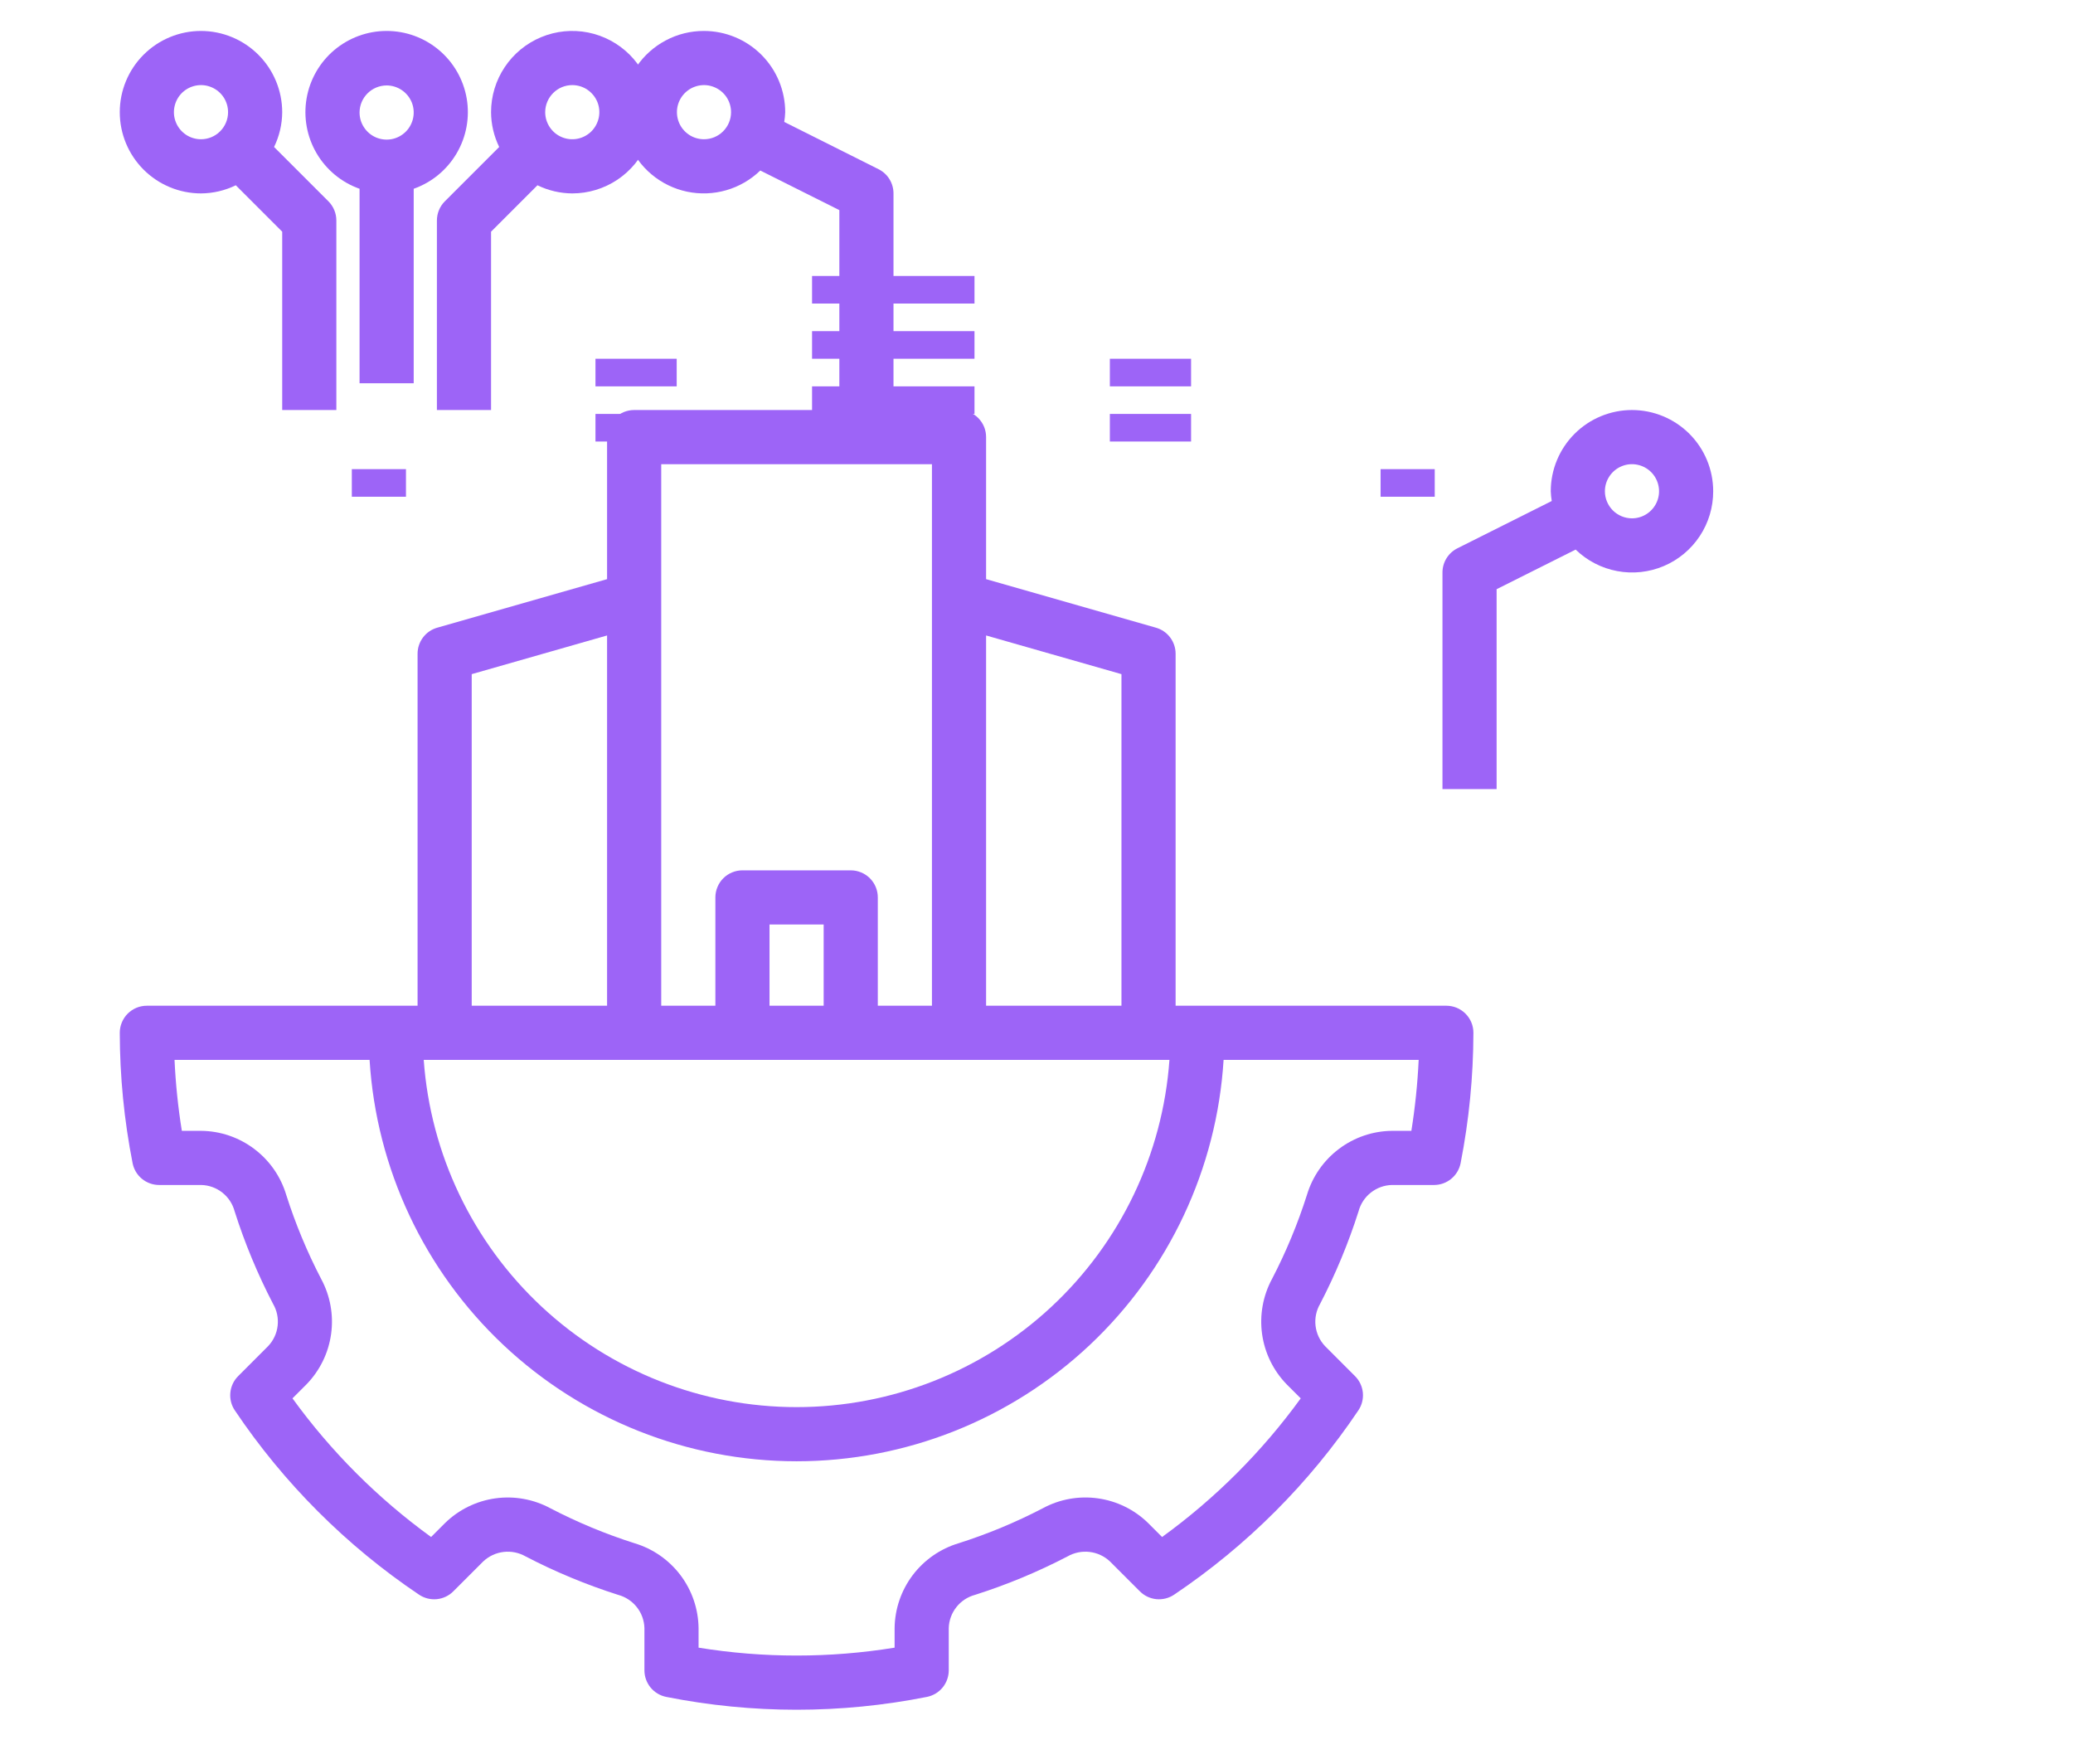
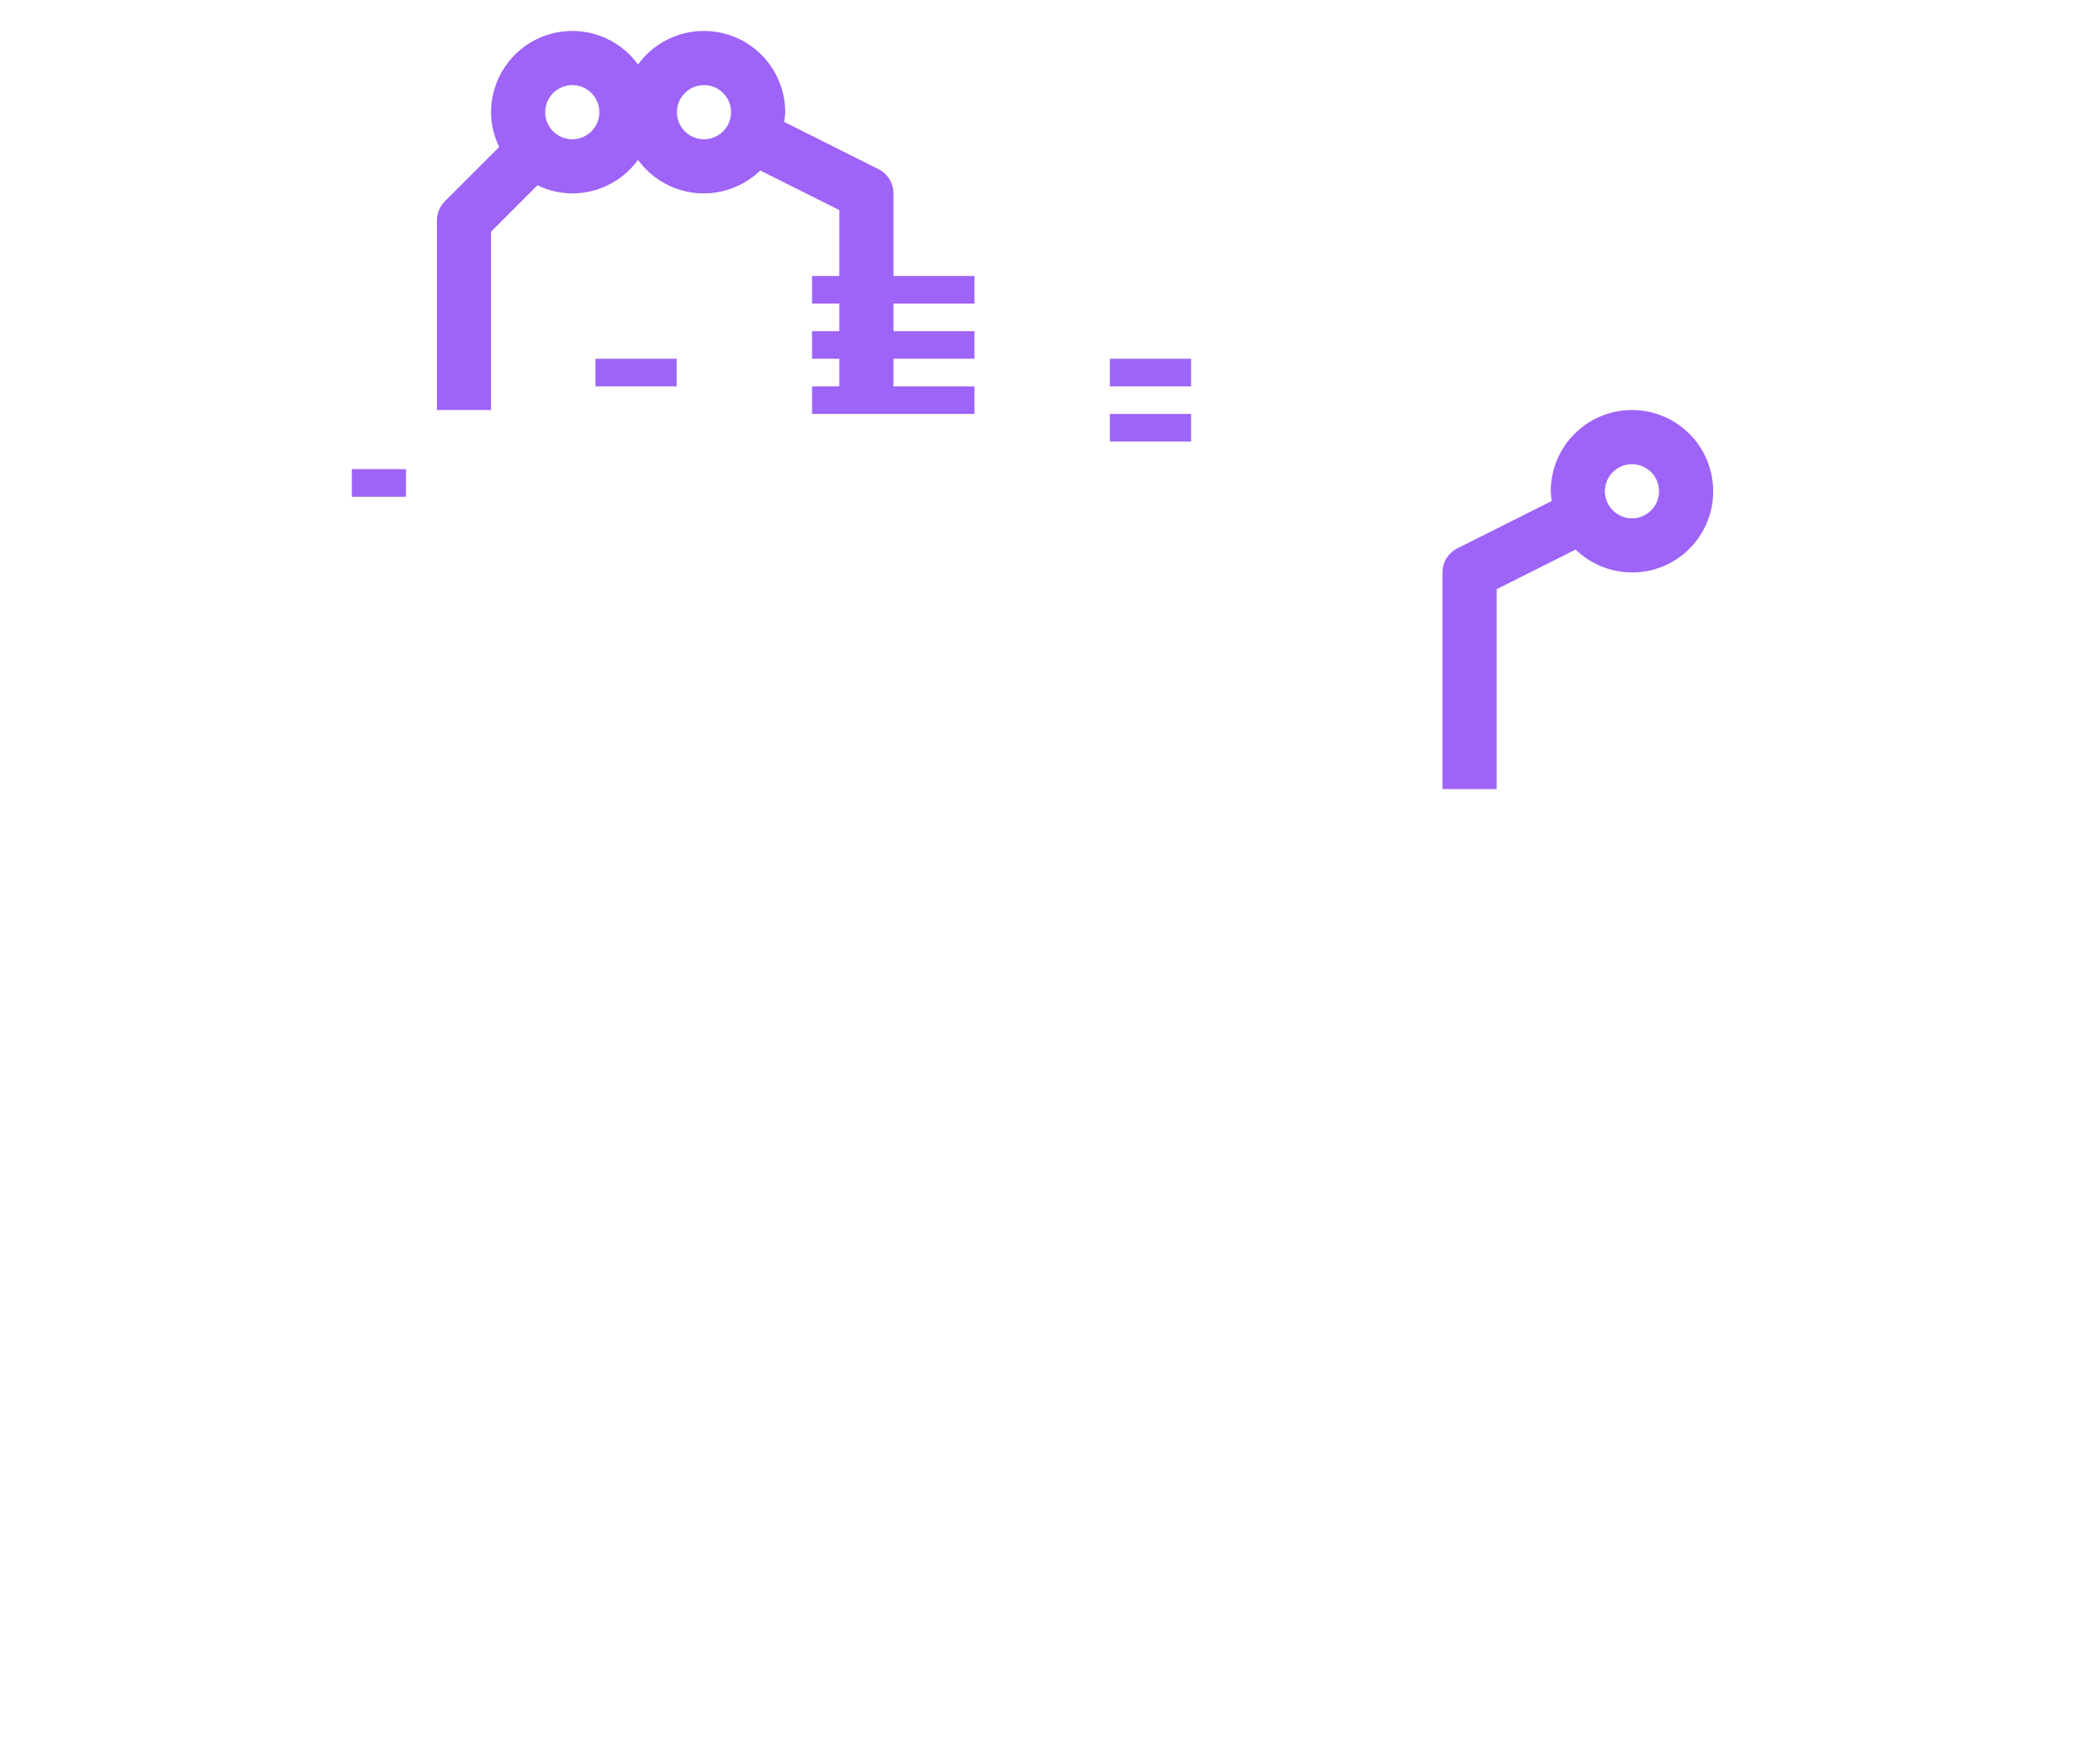
<svg xmlns="http://www.w3.org/2000/svg" width="67" height="57" viewBox="0 0 67 57" fill="none">
-   <path d="M6.496 1C5.8 1 5.132 1.277 4.64 1.769C4.148 2.261 3.871 2.929 3.871 3.625C3.871 4.321 4.148 4.989 4.64 5.481C5.132 5.973 5.8 6.25 6.496 6.25C6.886 6.248 7.27 6.158 7.621 5.987L9.121 7.487V13.25H10.871V7.125C10.871 6.893 10.779 6.67 10.615 6.506L8.858 4.75C9.029 4.399 9.119 4.015 9.121 3.625C9.12 2.929 8.844 2.262 8.351 1.77C7.859 1.278 7.192 1.001 6.496 1ZM6.496 4.5C6.323 4.5 6.154 4.449 6.01 4.353C5.866 4.256 5.754 4.12 5.688 3.96C5.621 3.8 5.604 3.624 5.638 3.454C5.672 3.285 5.755 3.129 5.877 3.006C6 2.884 6.156 2.801 6.325 2.767C6.495 2.733 6.671 2.75 6.831 2.817C6.991 2.883 7.127 2.995 7.224 3.139C7.32 3.283 7.371 3.452 7.371 3.625C7.371 3.857 7.279 4.079 7.115 4.243C6.951 4.408 6.728 4.5 6.496 4.5Z" fill="#9D64F7" />
-   <path d="M13.371 12.386V6.1C13.955 5.894 14.447 5.488 14.76 4.953C15.074 4.419 15.188 3.792 15.084 3.181C14.979 2.571 14.662 2.017 14.188 1.618C13.715 1.219 13.116 1 12.496 1C11.877 1 11.278 1.219 10.804 1.618C10.331 2.017 10.014 2.571 9.909 3.181C9.804 3.791 9.919 4.419 10.232 4.953C10.545 5.487 11.037 5.894 11.621 6.1V12.386H13.371ZM12.496 2.761C12.669 2.761 12.838 2.813 12.982 2.909C13.126 3.005 13.238 3.142 13.305 3.301C13.371 3.461 13.388 3.637 13.354 3.807C13.32 3.977 13.237 4.133 13.115 4.255C12.992 4.377 12.837 4.461 12.667 4.495C12.497 4.528 12.321 4.511 12.161 4.445C12.001 4.378 11.865 4.266 11.769 4.122C11.672 3.979 11.621 3.809 11.621 3.636C11.621 3.404 11.714 3.182 11.878 3.018C12.042 2.854 12.264 2.762 12.496 2.761Z" fill="#9D64F7" />
  <path d="M14.121 7.125V13.25H15.871V7.487L17.371 5.987C17.722 6.158 18.106 6.248 18.496 6.25C19.015 6.25 19.523 6.096 19.954 5.808C20.386 5.519 20.723 5.109 20.921 4.63C21.12 4.15 21.172 3.622 21.071 3.113C20.969 2.604 20.719 2.136 20.352 1.769C19.985 1.402 19.517 1.152 19.008 1.05C18.499 0.949 17.971 1.001 17.492 1.2C17.012 1.399 16.602 1.735 16.314 2.167C16.025 2.598 15.871 3.106 15.871 3.625C15.873 4.015 15.963 4.399 16.134 4.75L14.377 6.506C14.213 6.67 14.121 6.893 14.121 7.125ZM18.496 2.75C18.669 2.75 18.838 2.801 18.982 2.897C19.126 2.994 19.238 3.13 19.305 3.29C19.371 3.45 19.388 3.626 19.354 3.796C19.32 3.965 19.237 4.121 19.115 4.244C18.992 4.366 18.837 4.449 18.667 4.483C18.497 4.517 18.321 4.5 18.161 4.433C18.001 4.367 17.865 4.255 17.769 4.111C17.672 3.967 17.621 3.798 17.621 3.625C17.621 3.393 17.714 3.171 17.878 3.007C18.042 2.842 18.264 2.75 18.496 2.75Z" fill="#9D64F7" />
  <path d="M22.753 1C22.323 0.999 21.899 1.103 21.519 1.305C21.139 1.506 20.814 1.797 20.572 2.154C20.331 2.51 20.181 2.92 20.136 3.348C20.09 3.776 20.151 4.208 20.312 4.607C20.473 5.006 20.729 5.36 21.059 5.636C21.389 5.913 21.781 6.104 22.202 6.193C22.623 6.282 23.06 6.266 23.473 6.147C23.887 6.028 24.264 5.809 24.573 5.51L27.128 6.79V13.25H28.878V6.25C28.878 6.088 28.833 5.929 28.748 5.79C28.663 5.652 28.541 5.541 28.396 5.468L25.347 3.94C25.364 3.836 25.374 3.73 25.378 3.625C25.378 2.929 25.101 2.262 24.609 1.77C24.117 1.278 23.45 1.001 22.753 1ZM22.753 4.5C22.581 4.5 22.411 4.449 22.267 4.353C22.123 4.256 22.011 4.12 21.945 3.96C21.879 3.8 21.862 3.624 21.895 3.454C21.929 3.285 22.012 3.129 22.135 3.006C22.257 2.884 22.413 2.801 22.583 2.767C22.753 2.733 22.928 2.75 23.088 2.817C23.248 2.883 23.385 2.995 23.481 3.139C23.577 3.283 23.628 3.452 23.628 3.625C23.628 3.857 23.536 4.079 23.372 4.243C23.208 4.408 22.985 4.5 22.753 4.5Z" fill="#9D64F7" />
-   <path d="M43.909 39.143C43.973 38.904 44.112 38.692 44.306 38.539C44.5 38.386 44.738 38.299 44.985 38.293H46.349C46.552 38.293 46.748 38.222 46.905 38.093C47.062 37.964 47.169 37.784 47.208 37.585C47.48 36.198 47.618 34.788 47.621 33.375C47.621 33.26 47.599 33.146 47.555 33.04C47.511 32.934 47.446 32.837 47.365 32.756C47.284 32.675 47.187 32.611 47.081 32.566C46.975 32.523 46.861 32.5 46.746 32.5H37.996V21.125C37.996 20.935 37.934 20.75 37.819 20.598C37.705 20.446 37.544 20.336 37.361 20.284L31.871 18.715V14.125C31.871 14.01 31.849 13.896 31.805 13.79C31.761 13.684 31.696 13.588 31.615 13.506C31.534 13.425 31.437 13.361 31.331 13.316C31.225 13.273 31.111 13.25 30.996 13.25H20.496C20.381 13.25 20.267 13.273 20.161 13.316C20.055 13.361 19.959 13.425 19.877 13.506C19.796 13.588 19.732 13.684 19.688 13.79C19.644 13.896 19.621 14.01 19.621 14.125V18.715L14.131 20.284C13.948 20.336 13.787 20.446 13.673 20.598C13.558 20.75 13.496 20.935 13.496 21.125V32.5H4.746C4.631 32.5 4.517 32.523 4.411 32.566C4.305 32.611 4.209 32.675 4.127 32.756C4.046 32.837 3.982 32.934 3.938 33.04C3.894 33.146 3.871 33.26 3.871 33.375C3.874 34.788 4.012 36.198 4.285 37.585C4.324 37.784 4.43 37.964 4.587 38.093C4.744 38.222 4.94 38.293 5.143 38.293H6.507C6.754 38.299 6.993 38.386 7.186 38.539C7.38 38.692 7.519 38.904 7.583 39.143C7.911 40.174 8.327 41.175 8.826 42.135C8.951 42.349 9.002 42.598 8.973 42.844C8.945 43.09 8.837 43.32 8.666 43.5L7.697 44.47C7.553 44.613 7.464 44.802 7.445 45.004C7.425 45.206 7.476 45.409 7.59 45.577C9.17 47.929 11.192 49.951 13.544 51.532C13.712 51.645 13.915 51.696 14.117 51.677C14.319 51.657 14.508 51.568 14.651 51.424L15.621 50.455C15.802 50.286 16.032 50.179 16.277 50.151C16.522 50.122 16.77 50.172 16.985 50.294C17.946 50.794 18.947 51.21 19.979 51.538C20.218 51.602 20.429 51.741 20.582 51.935C20.736 52.128 20.822 52.367 20.828 52.614V53.977C20.828 54.18 20.899 54.377 21.028 54.534C21.157 54.69 21.337 54.797 21.536 54.836C24.316 55.388 27.177 55.388 29.956 54.836C30.155 54.797 30.335 54.69 30.464 54.534C30.593 54.377 30.664 54.18 30.664 53.977V52.614C30.67 52.367 30.757 52.129 30.91 51.935C31.063 51.741 31.274 51.602 31.513 51.538C32.544 51.21 33.546 50.794 34.506 50.294C34.721 50.172 34.969 50.122 35.215 50.151C35.46 50.179 35.69 50.286 35.871 50.455L36.841 51.424C36.984 51.568 37.173 51.657 37.375 51.677C37.577 51.696 37.78 51.645 37.948 51.532C40.3 49.951 42.322 47.929 43.902 45.577C44.016 45.409 44.067 45.206 44.048 45.004C44.028 44.802 43.939 44.613 43.795 44.47L42.826 43.5C42.655 43.32 42.548 43.09 42.519 42.844C42.49 42.598 42.542 42.349 42.666 42.135C43.165 41.175 43.581 40.174 43.909 39.143ZM31.871 20.535L36.246 21.785V32.5H31.871V20.535ZM21.371 15H30.121V32.5H28.371V29C28.371 28.885 28.349 28.771 28.305 28.665C28.261 28.559 28.196 28.462 28.115 28.381C28.034 28.3 27.937 28.235 27.831 28.192C27.725 28.148 27.611 28.125 27.496 28.125H23.996C23.881 28.125 23.767 28.148 23.661 28.192C23.555 28.235 23.459 28.3 23.377 28.381C23.296 28.462 23.232 28.559 23.188 28.665C23.144 28.771 23.121 28.885 23.121 29V32.5H21.371V15ZM26.621 29.875V32.5H24.871V29.875H26.621ZM15.246 21.785L19.621 20.535V32.5H15.246V21.785ZM37.797 34.25C37.579 37.297 36.215 40.149 33.979 42.231C31.743 44.313 28.801 45.471 25.746 45.471C22.691 45.471 19.749 44.313 17.513 42.231C15.277 40.149 13.913 37.297 13.695 34.25H37.797ZM42.241 38.612C41.943 39.548 41.566 40.457 41.112 41.329C40.818 41.874 40.706 42.498 40.791 43.111C40.877 43.724 41.156 44.294 41.588 44.737L42.04 45.188C40.792 46.909 39.28 48.421 37.559 49.668L37.108 49.217C36.665 48.784 36.095 48.504 35.482 48.419C34.868 48.333 34.243 48.446 33.699 48.742C32.828 49.195 31.919 49.572 30.983 49.87C30.391 50.047 29.871 50.409 29.498 50.902C29.126 51.396 28.921 51.995 28.914 52.614V53.244C26.816 53.584 24.677 53.584 22.578 53.244V52.614C22.571 51.995 22.366 51.396 21.994 50.902C21.621 50.409 21.101 50.047 20.509 49.87C19.573 49.572 18.664 49.195 17.793 48.742C17.248 48.447 16.623 48.334 16.01 48.419C15.397 48.505 14.827 48.784 14.384 49.217L13.933 49.668C12.212 48.421 10.7 46.909 9.453 45.188L9.904 44.737C10.336 44.294 10.616 43.724 10.701 43.111C10.787 42.498 10.674 41.873 10.38 41.329C9.927 40.457 9.549 39.548 9.251 38.612C9.074 38.02 8.712 37.5 8.218 37.128C7.725 36.755 7.125 36.55 6.507 36.543H5.877C5.755 35.783 5.676 35.018 5.641 34.25H11.945C12.163 37.762 13.712 41.059 16.276 43.469C18.841 45.879 22.227 47.221 25.746 47.221C29.265 47.221 32.652 45.879 35.216 43.469C37.78 41.059 39.329 37.762 39.547 34.25H45.852C45.816 35.018 45.737 35.783 45.616 36.543H44.985C44.367 36.55 43.767 36.755 43.274 37.128C42.78 37.5 42.419 38.02 42.241 38.612Z" fill="#9D64F7" />
  <path d="M55.371 15.875C55.371 15.179 55.094 14.511 54.602 14.019C54.11 13.527 53.442 13.25 52.746 13.25C52.05 13.25 51.382 13.527 50.89 14.019C50.398 14.511 50.121 15.179 50.121 15.875C50.125 15.98 50.136 16.085 50.153 16.19L47.104 17.718C46.959 17.791 46.837 17.902 46.752 18.04C46.666 18.178 46.621 18.338 46.621 18.5V25.5H48.371V19.04L50.926 17.76C51.296 18.119 51.763 18.361 52.27 18.455C52.776 18.55 53.3 18.493 53.774 18.292C54.248 18.091 54.653 17.754 54.937 17.324C55.221 16.895 55.372 16.39 55.371 15.875ZM51.871 15.875C51.871 15.702 51.922 15.533 52.019 15.389C52.115 15.245 52.251 15.133 52.411 15.067C52.571 15 52.747 14.983 52.917 15.017C53.087 15.051 53.242 15.134 53.365 15.256C53.487 15.379 53.571 15.535 53.604 15.704C53.638 15.874 53.621 16.05 53.554 16.21C53.488 16.37 53.376 16.506 53.232 16.602C53.088 16.699 52.919 16.75 52.746 16.75C52.514 16.75 52.292 16.657 52.128 16.494C51.964 16.329 51.871 16.107 51.871 15.875Z" fill="#9D64F7" />
  <path d="M11.371 15.16H13.121V16.052H11.371V15.16Z" fill="#9D64F7" />
-   <path d="M44.621 15.16H46.371V16.052H44.621V15.16Z" fill="#9D64F7" />
  <path d="M26.246 8.918H31.496V9.809H26.246V8.918Z" fill="#9D64F7" />
  <path d="M26.246 10.701H31.496V11.593H26.246V10.701Z" fill="#9D64F7" />
  <path d="M26.246 12.485H31.496V13.376H26.246V12.485Z" fill="#9D64F7" />
  <path d="M35.871 11.593H38.496V12.485H35.871V11.593Z" fill="#9D64F7" />
  <path d="M35.871 13.376H38.496V14.268H35.871V13.376Z" fill="#9D64F7" />
  <path d="M19.246 11.593H21.871V12.485H19.246V11.593Z" fill="#9D64F7" />
-   <path d="M19.246 13.376H21.871V14.268H19.246V13.376Z" fill="#9D64F7" />
</svg>